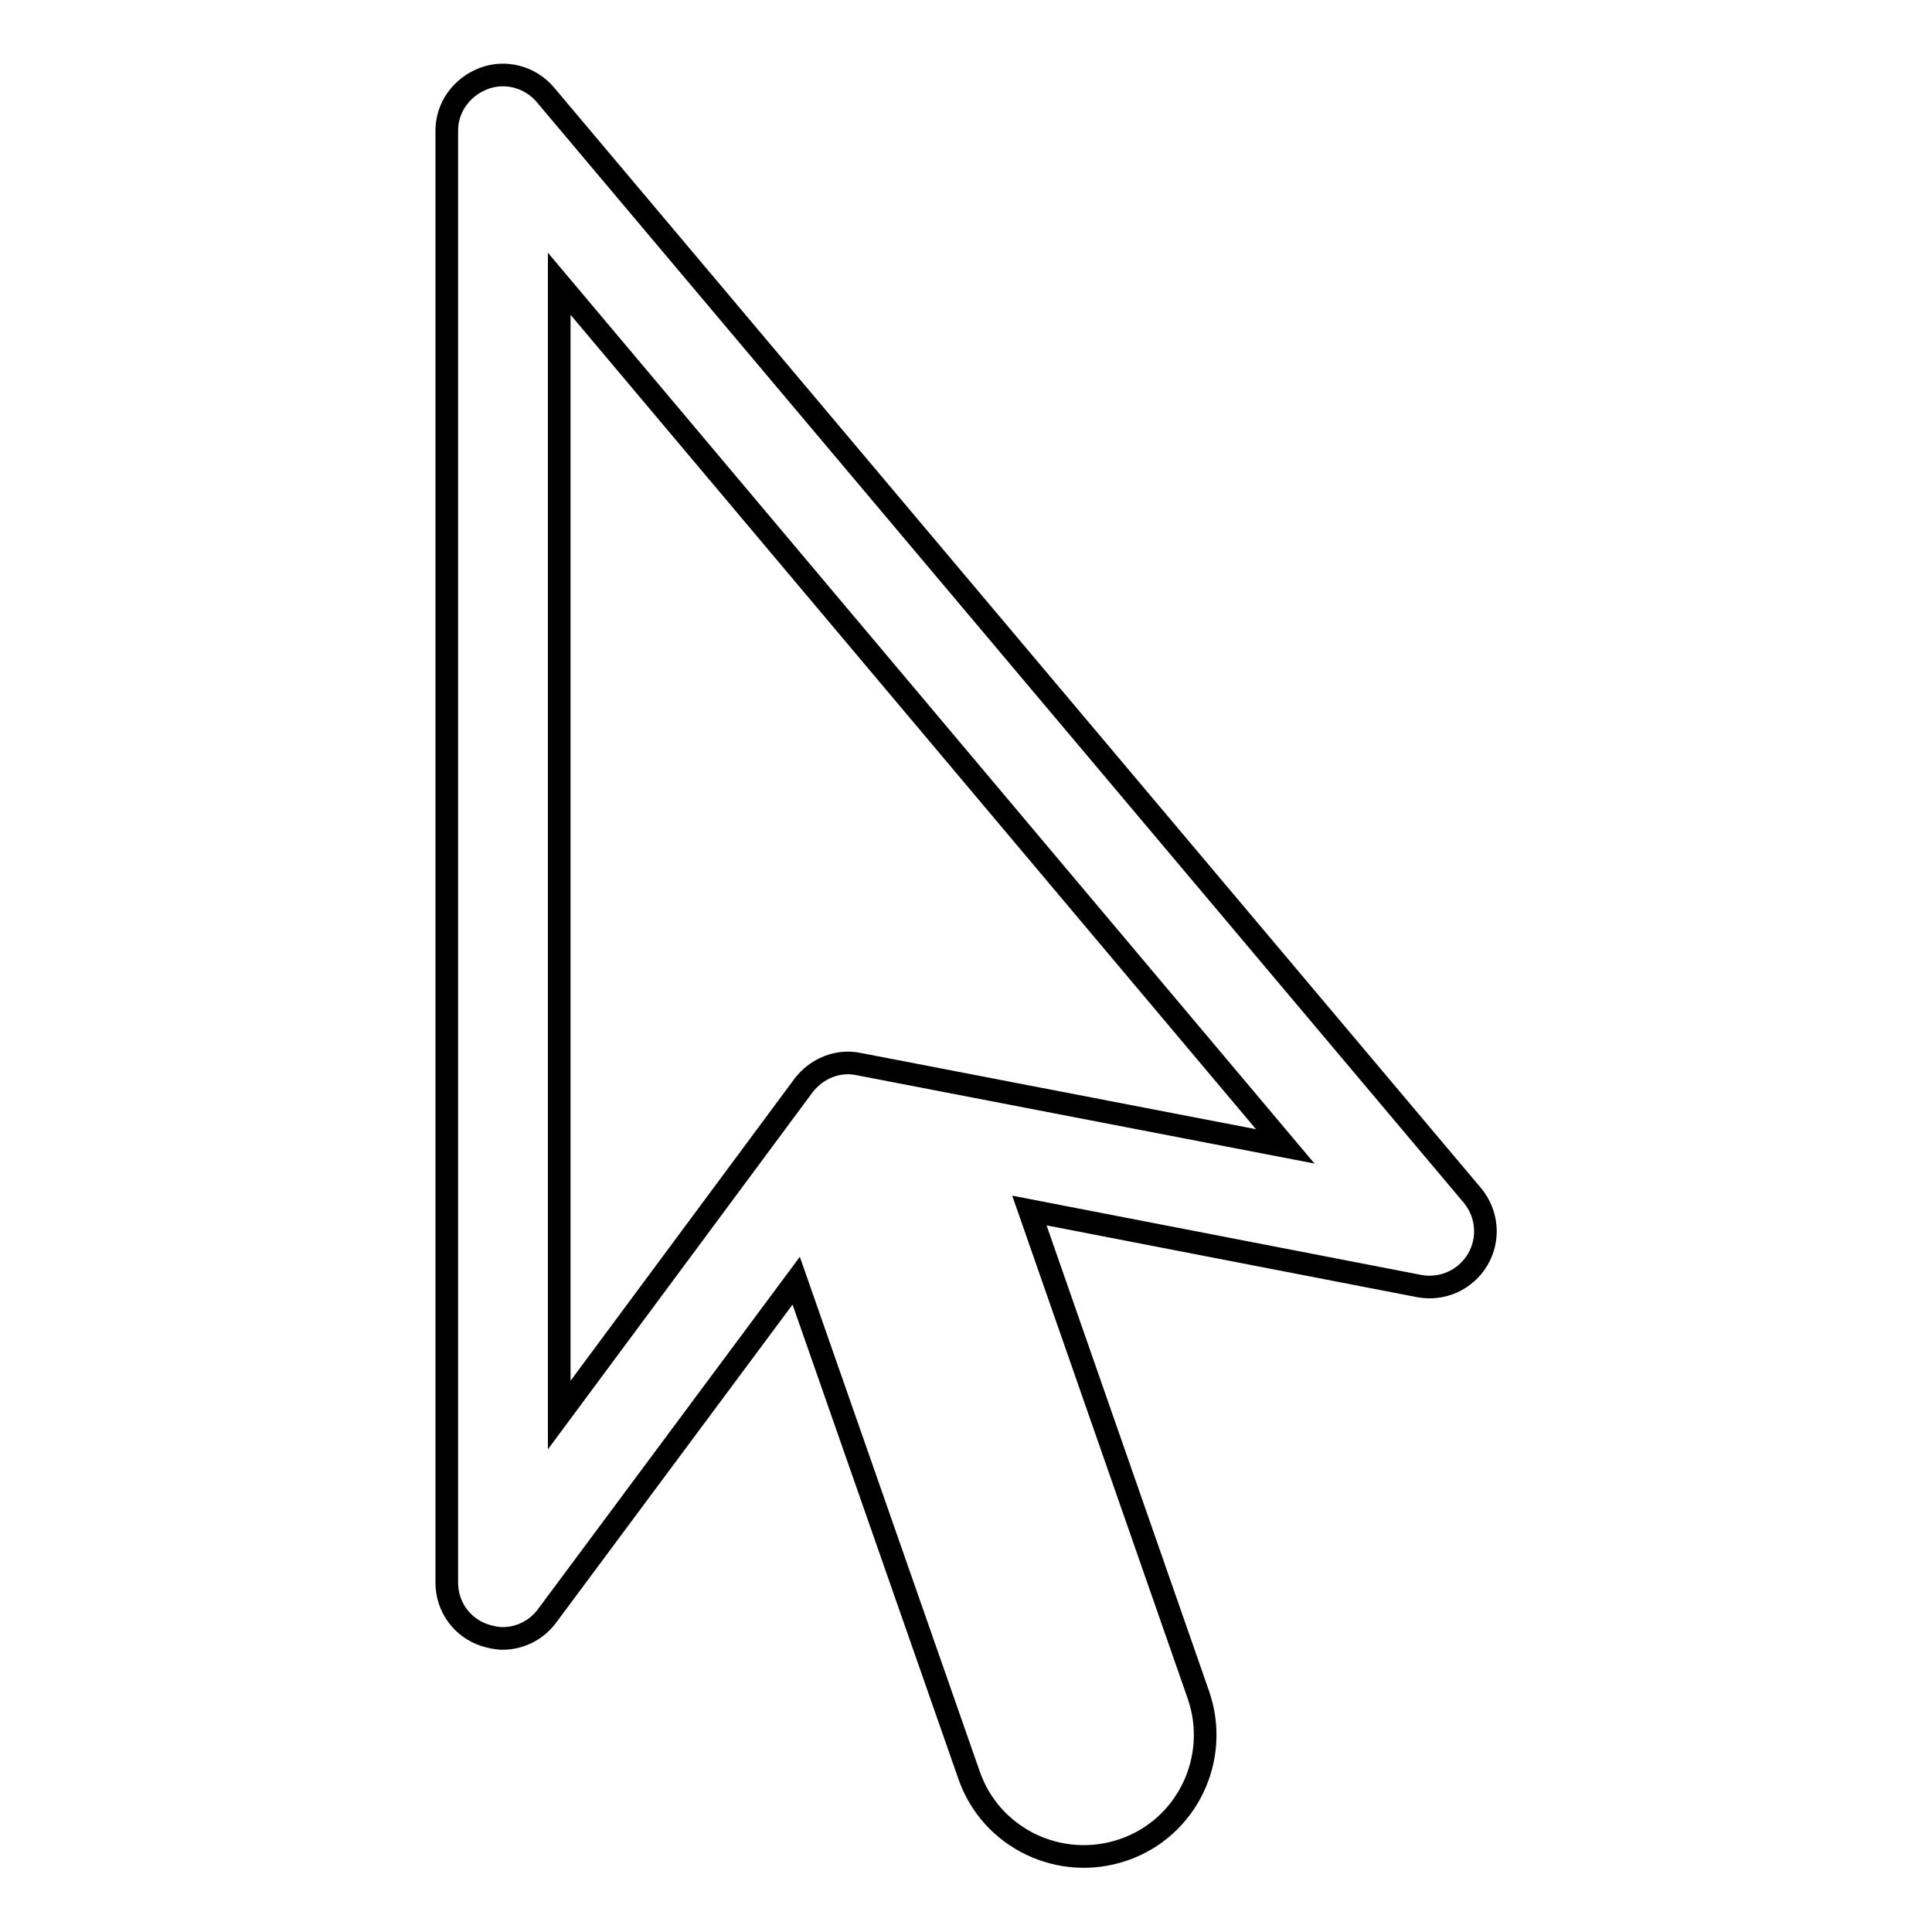
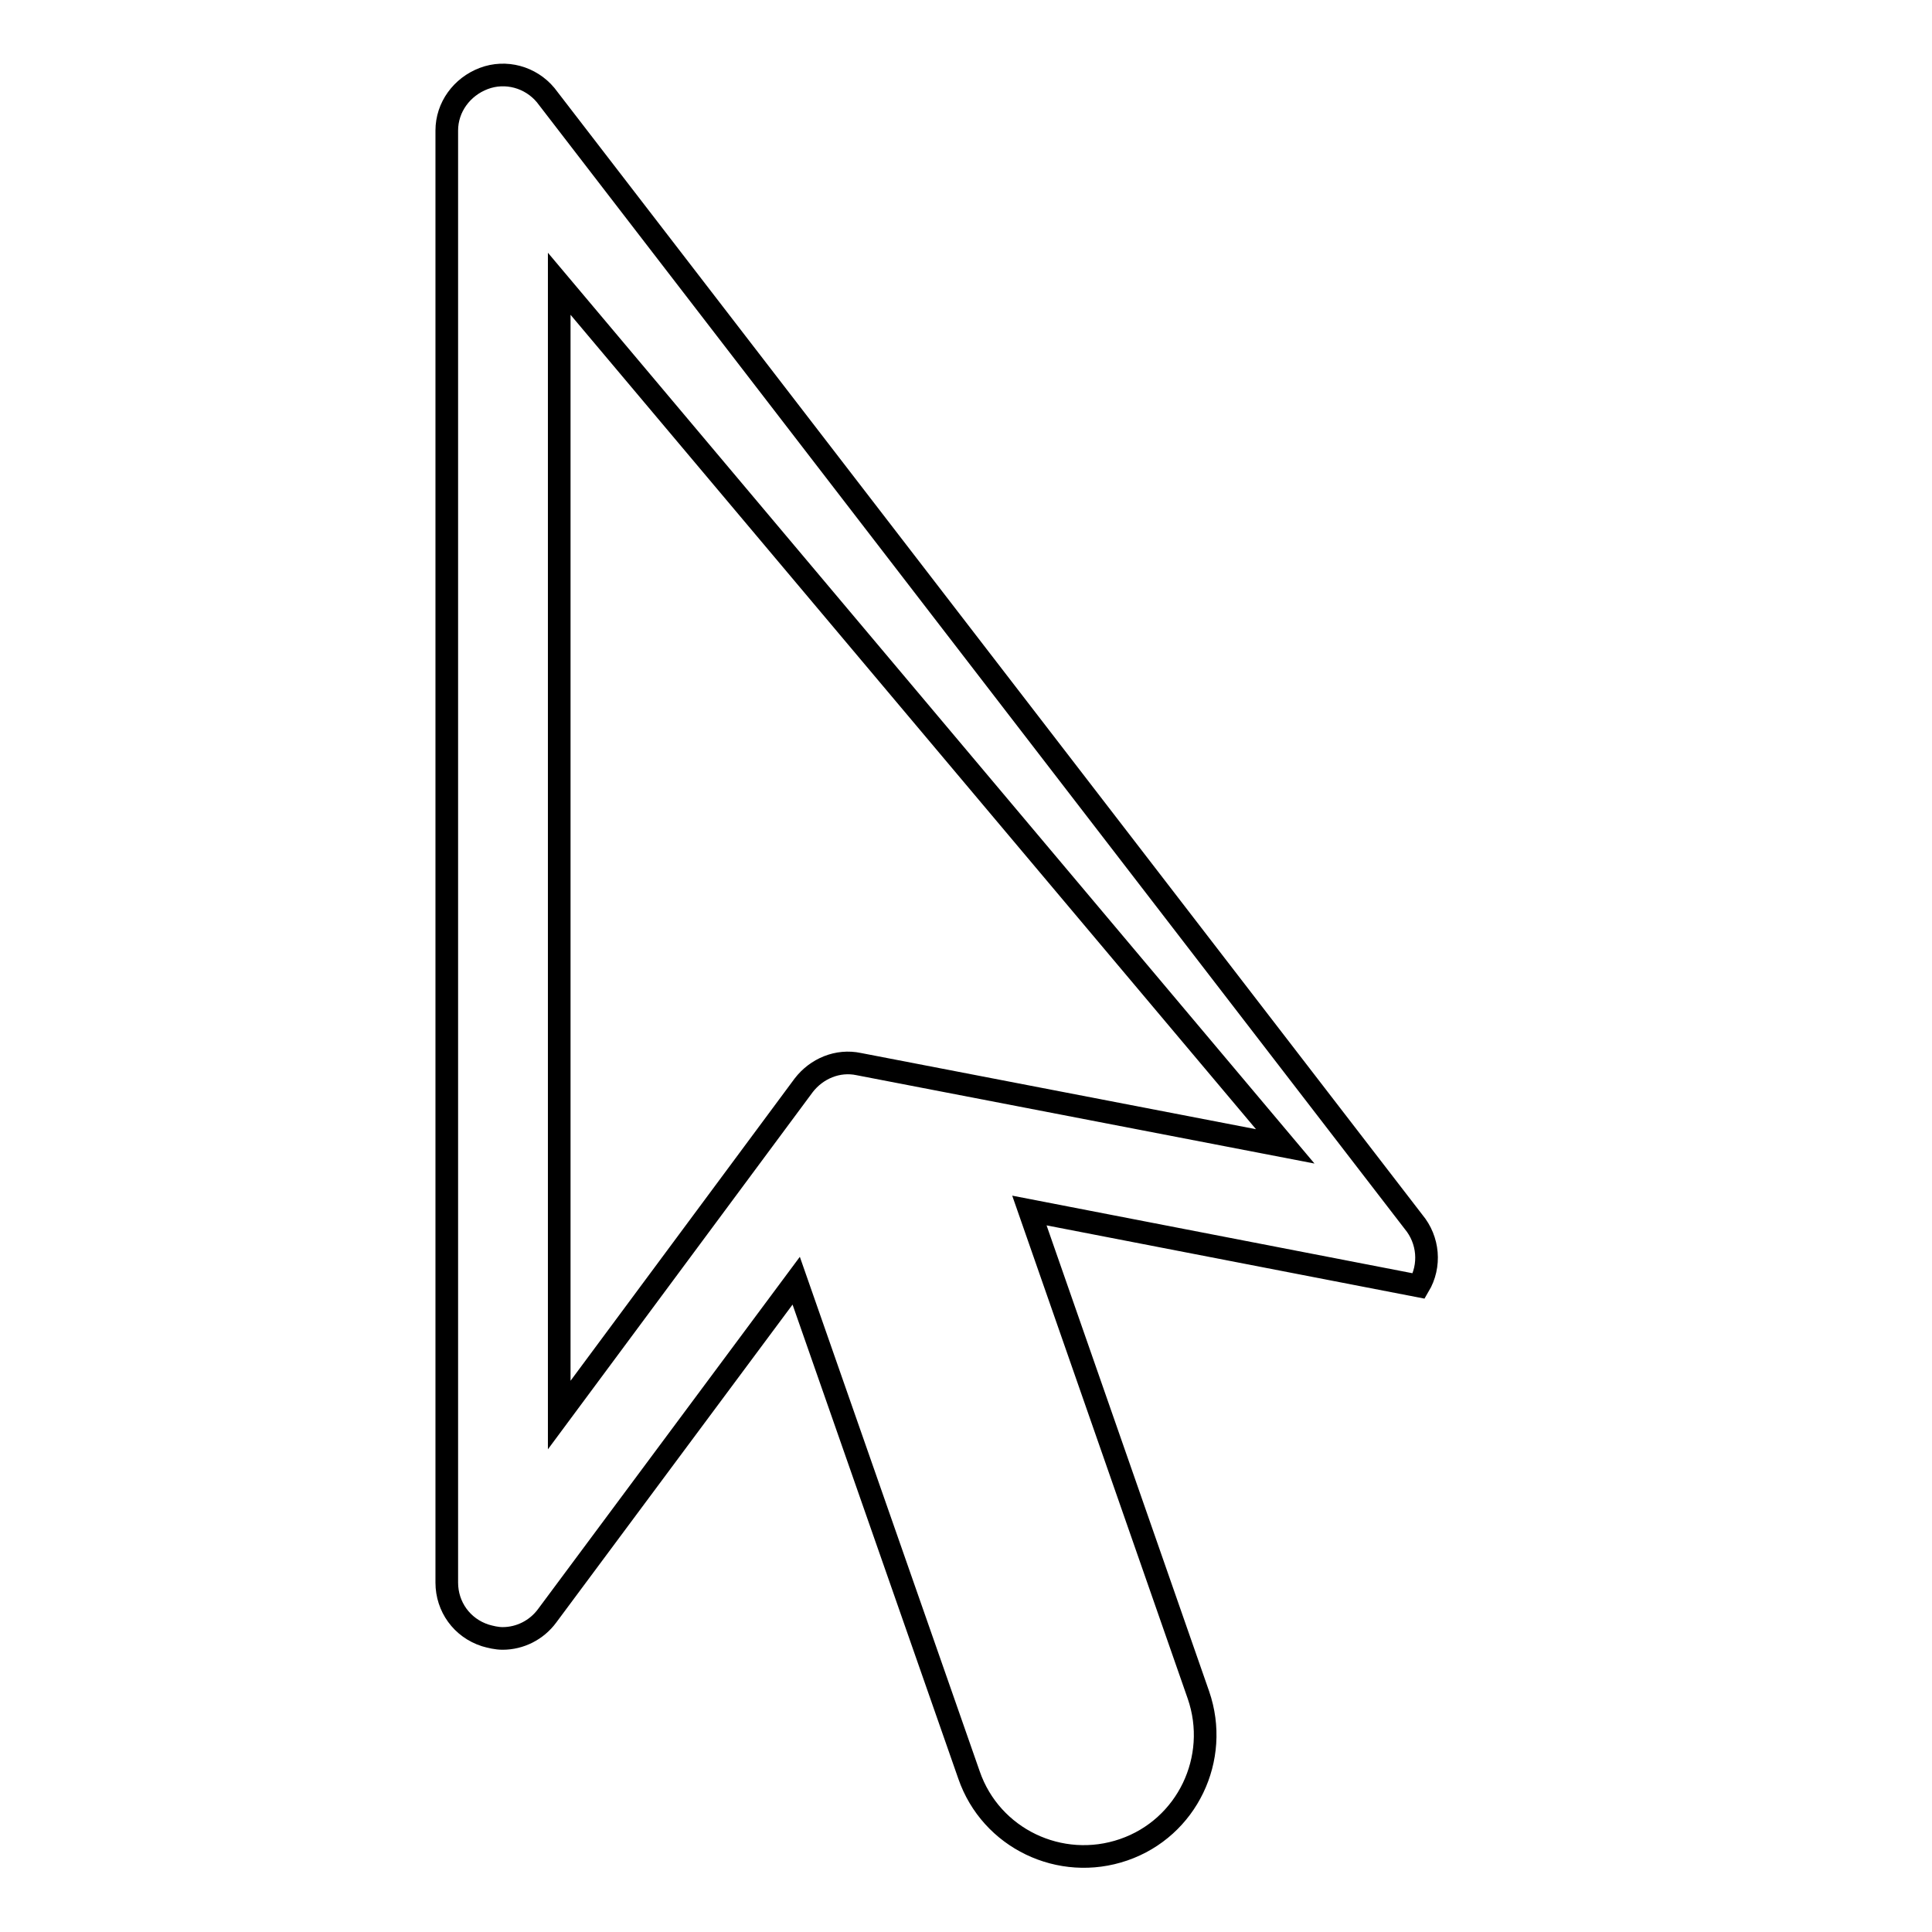
<svg xmlns="http://www.w3.org/2000/svg" version="1.1" x="0px" y="0px" viewBox="0 0 256 256" enable-background="new 0 0 256 256" xml:space="preserve">
  <g>
    <g>
-       <path stroke-width="3" fill-opacity="0" stroke="#000000" d="M72.3,12.6c-2-2.4-5.3-3.3-8.2-2.2c-2.9,1.1-4.9,3.8-4.9,6.9v192.4c0,3.2,2,6,5.1,7c0.7,0.2,1.5,0.4,2.3,0.4c2.3,0,4.5-1.1,5.9-3l33-44.4l22.9,65.5c2.9,8.4,12.1,12.8,20.5,9.9c8.4-2.9,12.8-12.1,9.9-20.5l-22.4-64.2l51.6,10c3.1,0.6,6.2-0.8,7.8-3.5c1.6-2.7,1.3-6.1-0.7-8.5L72.3,12.6z M113.8,141c-2.8-0.6-5.6,0.6-7.3,2.8l-32.4,43.7V37.6l96.2,114.3L113.8,141z" />
+       <path stroke-width="3" fill-opacity="0" stroke="#000000" d="M72.3,12.6c-2-2.4-5.3-3.3-8.2-2.2c-2.9,1.1-4.9,3.8-4.9,6.9v192.4c0,3.2,2,6,5.1,7c0.7,0.2,1.5,0.4,2.3,0.4c2.3,0,4.5-1.1,5.9-3l33-44.4l22.9,65.5c2.9,8.4,12.1,12.8,20.5,9.9c8.4-2.9,12.8-12.1,9.9-20.5l-22.4-64.2l51.6,10c1.6-2.7,1.3-6.1-0.7-8.5L72.3,12.6z M113.8,141c-2.8-0.6-5.6,0.6-7.3,2.8l-32.4,43.7V37.6l96.2,114.3L113.8,141z" />
    </g>
  </g>
</svg>